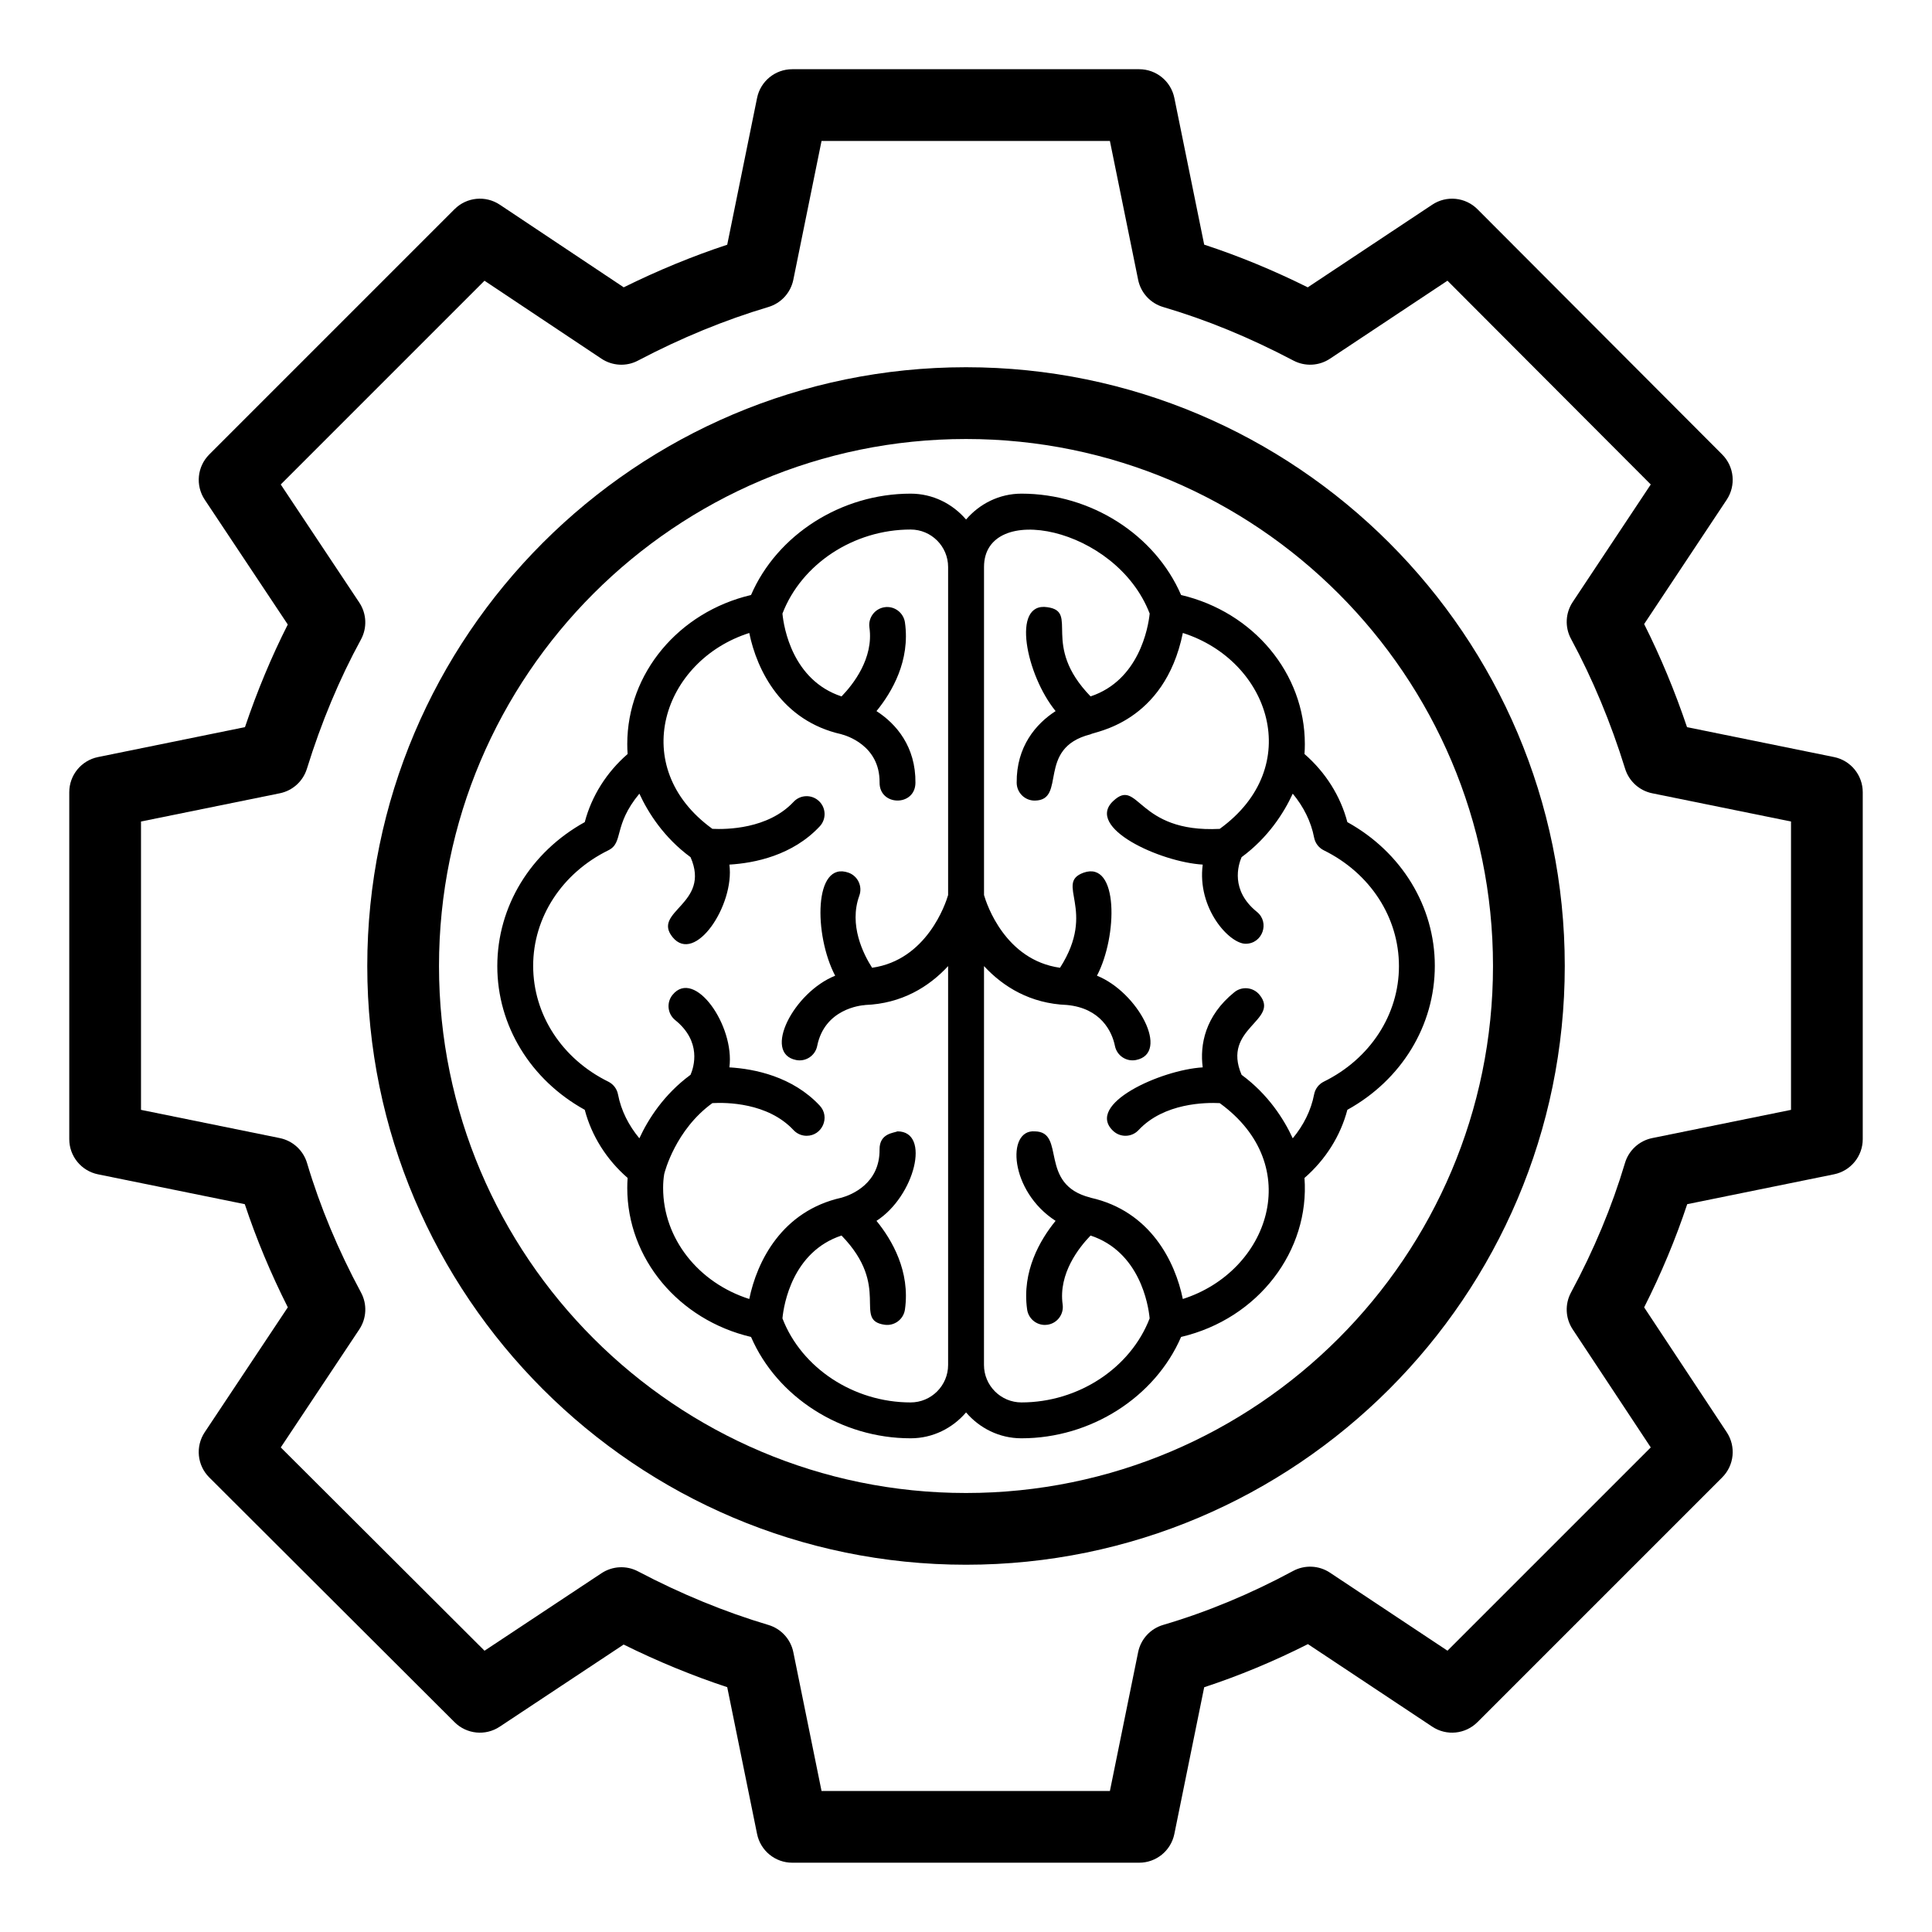
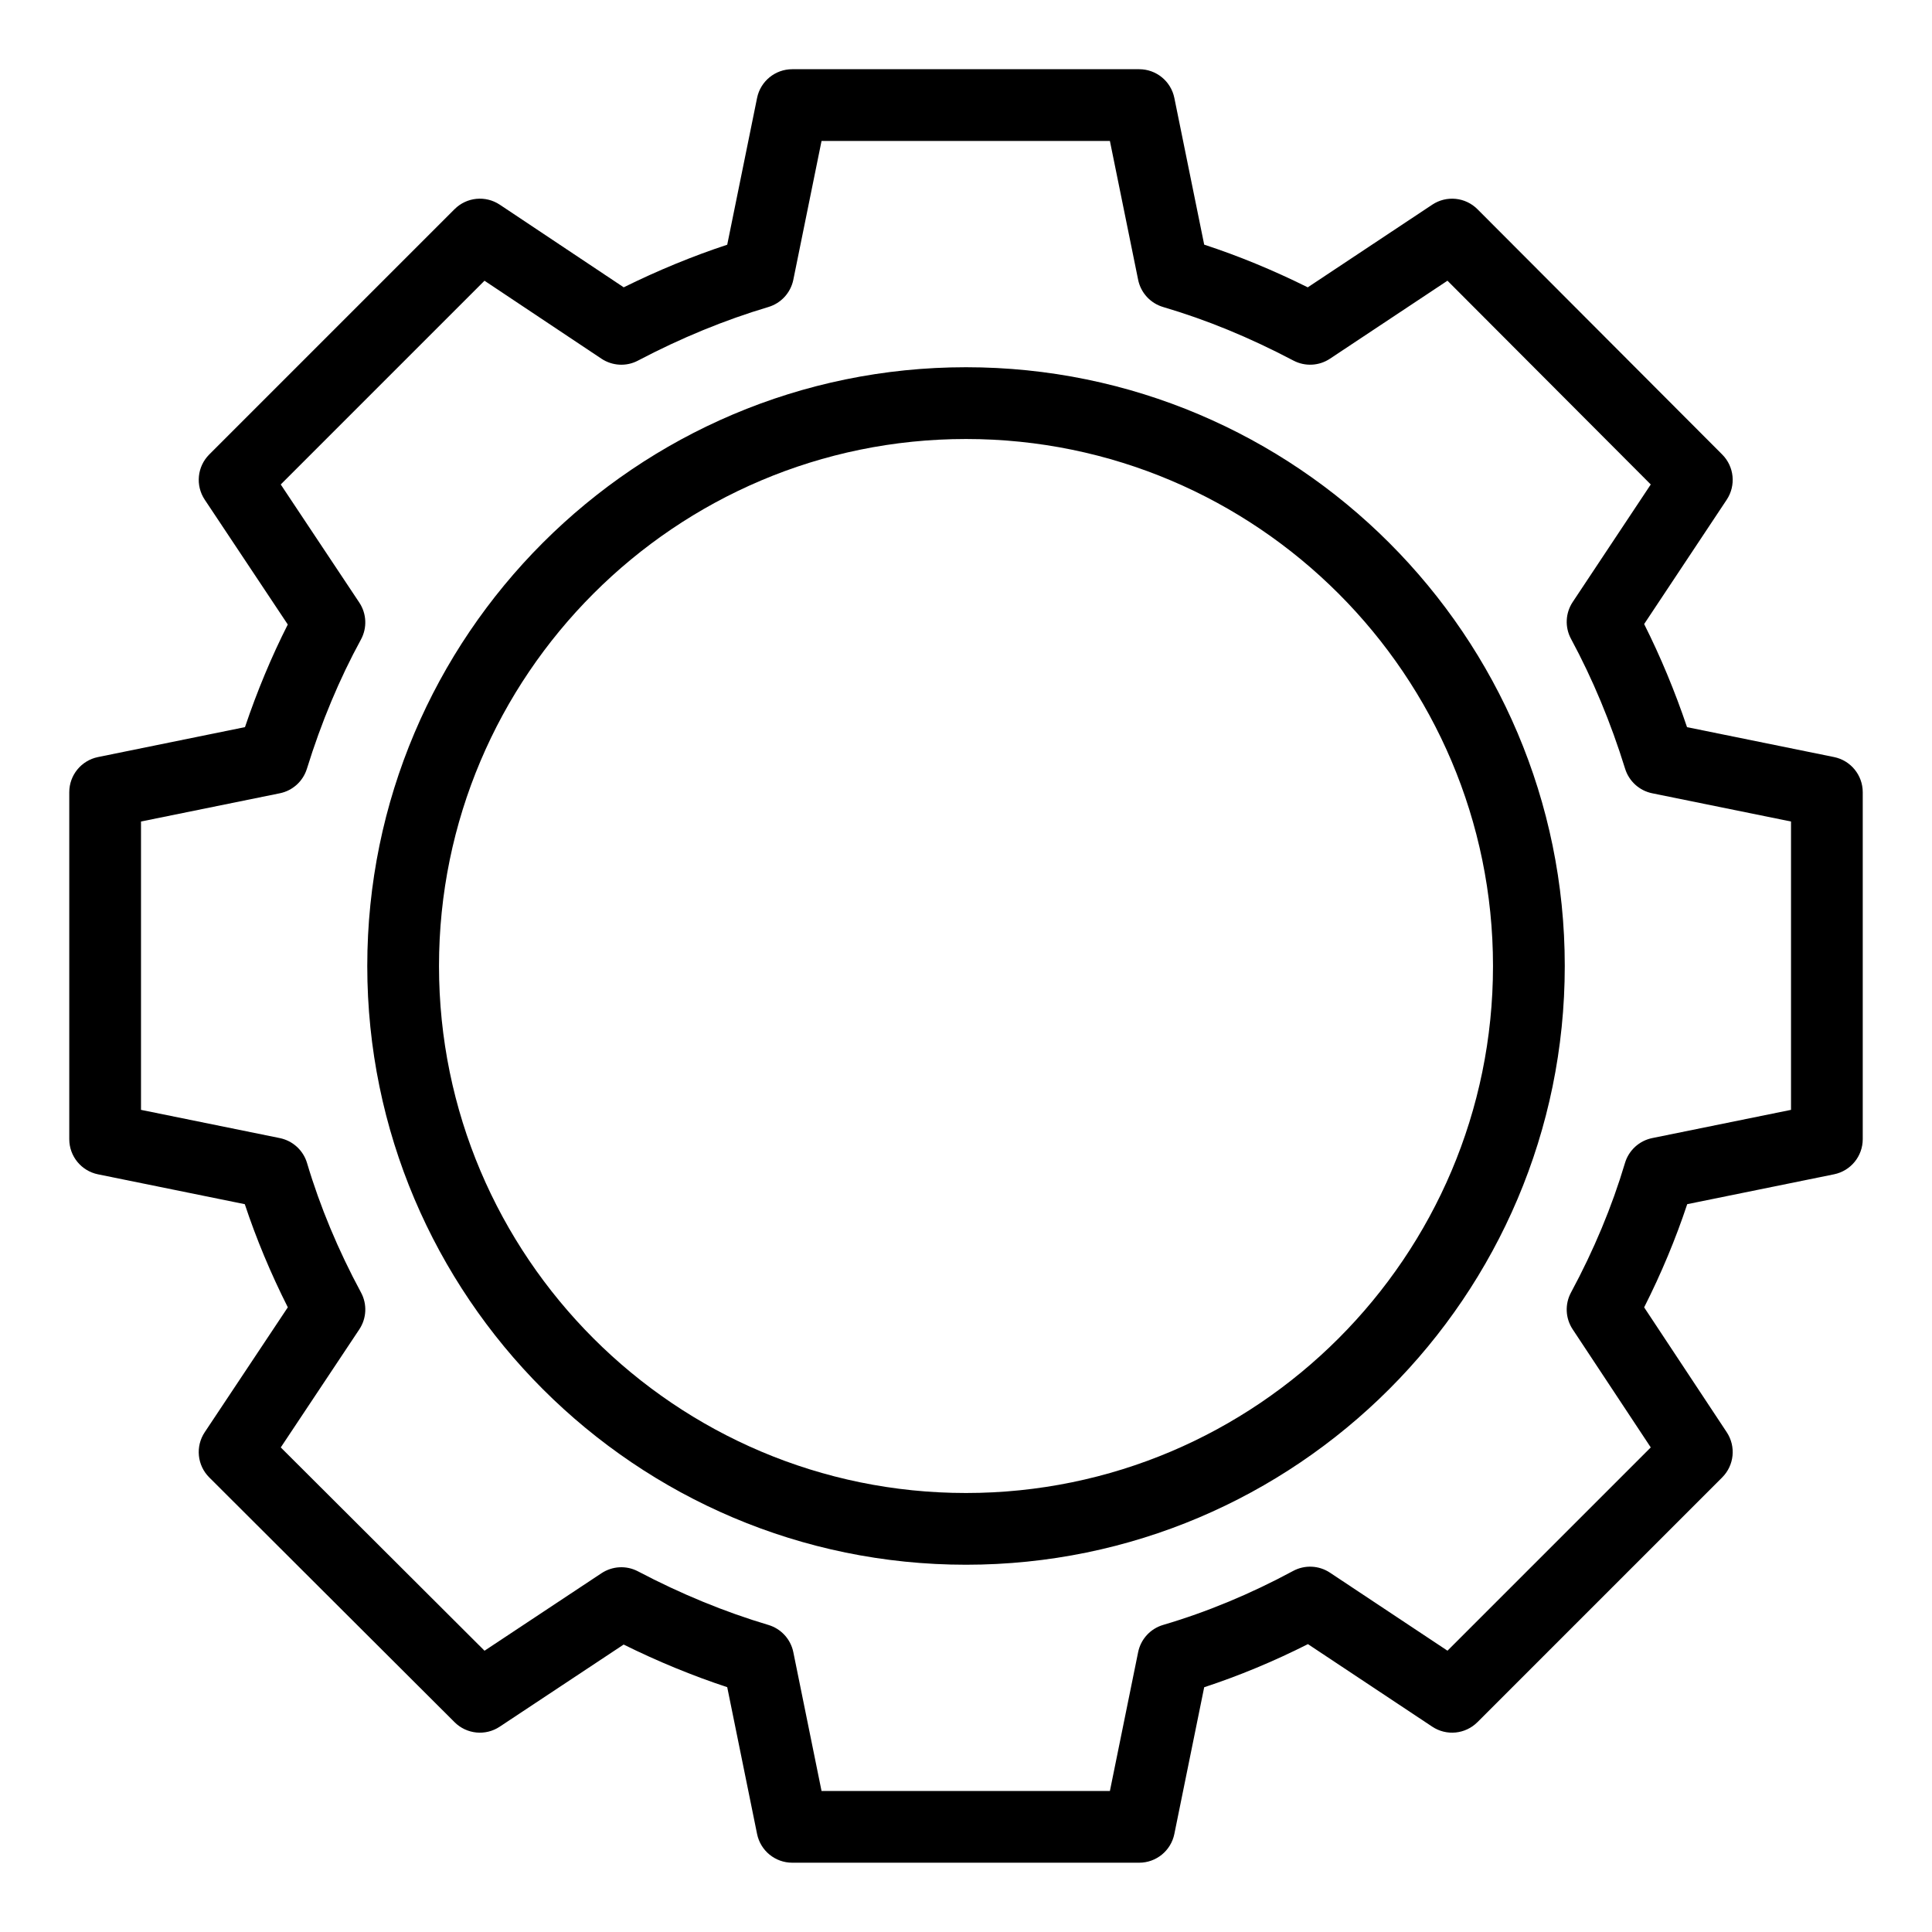
<svg xmlns="http://www.w3.org/2000/svg" fill="#000000" width="800px" height="800px" version="1.1" viewBox="144 144 512 512">
  <g>
    <path d="m169.97 344.63c-4.43 0.902-7.613 4.793-7.613 9.316v91.945c0 4.519 3.184 8.414 7.613 9.316l38.902 7.914c3.055 9.203 6.875 18.355 11.402 27.332l-22.016 33.094c-2.512 3.773-2.012 8.789 1.203 11.992l65.004 64.859c3.203 3.195 8.207 3.691 11.965 1.191l32.844-21.766c9.055 4.481 18.25 8.262 27.449 11.297l7.91 38.902c0.902 4.43 4.793 7.613 9.316 7.613h91.949c4.519 0 8.414-3.184 9.316-7.613l7.91-38.887c9.246-3.035 18.453-6.863 27.492-11.426l32.945 21.875c3.773 2.512 8.785 2 11.98-1.199l64.859-64.859c3.195-3.195 3.699-8.195 1.207-11.965l-21.891-33.098c4.535-8.977 8.359-18.141 11.414-27.348l38.902-7.914c4.43-0.902 7.613-4.793 7.613-9.316v-91.945c0-4.519-3.184-8.414-7.613-9.316l-38.953-7.922c-3.211-9.523-7.019-18.672-11.363-27.324l21.879-32.949c2.5-3.769 2.004-8.773-1.188-11.977l-64.859-65.004c-3.199-3.211-8.215-3.719-11.988-1.207l-32.992 21.902c-9.207-4.57-18.27-8.305-27.445-11.312l-7.91-38.879c-0.902-4.43-4.793-7.613-9.316-7.613h-91.949c-4.519 0-8.414 3.184-9.316 7.613l-7.91 38.895c-9.203 3.039-18.395 6.824-27.43 11.293l-32.84-21.895c-3.777-2.516-8.785-2.016-11.992 1.188l-65.008 65.008c-3.203 3.203-3.699 8.215-1.191 11.984l22.004 33.074c-4.32 8.531-8.117 17.637-11.344 27.195zm55.363 3.098c3.812-12.301 8.625-23.816 14.309-34.223 1.695-3.102 1.531-6.883-0.426-9.82l-20.816-31.293 53.996-53.996 30.988 20.66c2.902 1.926 6.625 2.137 9.699 0.5 11.348-5.973 22.977-10.75 34.555-14.199 3.359-1.004 5.898-3.777 6.602-7.219l7.477-36.781h76.418l7.481 36.781c0.699 3.453 3.254 6.231 6.633 7.227 11.539 3.398 22.832 8.039 34.52 14.188 3.086 1.625 6.797 1.434 9.688-0.492l31.137-20.672 53.875 54-20.684 31.148c-1.945 2.926-2.117 6.684-0.449 9.77 5.731 10.625 10.555 22.203 14.336 34.418 1.027 3.312 3.777 5.812 7.184 6.504l36.781 7.481v76.414l-36.781 7.481c-3.438 0.699-6.215 3.238-7.219 6.602-3.438 11.551-8.254 23.102-14.305 34.32-1.66 3.082-1.496 6.832 0.441 9.758l20.695 31.297-53.871 53.871-31.145-20.68c-2.926-1.941-6.684-2.113-9.77-0.449-11.277 6.086-22.863 10.895-34.434 14.297-3.379 0.992-5.934 3.773-6.633 7.227l-7.481 36.785h-76.418l-7.477-36.785c-0.699-3.438-3.238-6.215-6.606-7.219-11.559-3.438-23.184-8.215-34.551-14.199-3.078-1.621-6.781-1.426-9.676 0.488l-31 20.543-54-53.875 20.812-31.285c1.945-2.926 2.121-6.684 0.453-9.773-6.051-11.219-10.867-22.766-14.305-34.32-1.004-3.359-3.777-5.898-7.219-6.602l-36.781-7.481v-76.414l36.781-7.481c3.406-0.688 6.156-3.188 7.184-6.5z" />
-     <path d="m400 558.67c87.492 0 158.68-71.184 158.68-158.68 0-87.492-71.184-158.67-158.68-158.67-87.492 0-158.67 71.176-158.67 158.67 0 87.496 71.18 158.68 158.67 158.68zm0-298.33c77.012 0 139.66 62.652 139.66 139.66 0 77.012-62.652 139.66-139.66 139.66-77.008 0-139.66-62.652-139.66-139.66 0-77.008 62.652-139.66 139.66-139.66z" />
-     <path d="m310.23 458.8c0 18.77 13.637 34.992 32.801 39.504 6.887 15.945 23.875 26.859 42.293 26.859 5.894 0 11.121-2.695 14.691-6.856 3.566 4.16 8.797 6.856 14.691 6.856 18.418 0 35.406-10.918 42.293-26.859 20.578-4.84 34.125-22.934 32.703-42.133 5.59-4.863 9.543-11.141 11.363-18.059 14.355-7.926 23.176-22.324 23.176-38.168 0-15.742-8.824-30.137-23.176-38.07-1.82-6.914-5.773-13.191-11.363-18.055 0.066-0.879 0.094-1.758 0.094-2.629 0-18.773-13.637-35-32.797-39.508-6.887-15.945-23.875-26.859-42.293-26.859-5.894 0-11.121 2.695-14.691 6.856-3.566-4.16-8.797-6.856-14.691-6.856-18.418 0-35.406 10.918-42.293 26.859-19.164 4.512-32.801 20.734-32.801 39.508 0 0.867 0.031 1.75 0.098 2.629-5.594 4.863-9.543 11.141-11.363 18.055-14.352 7.934-23.176 22.332-23.176 38.168 0 15.75 8.82 30.141 23.176 38.07 1.82 6.922 5.773 13.195 11.363 18.055-0.066 0.879-0.098 1.766-0.098 2.633zm94.543-58.777c5.09 5.504 12.293 9.934 21.977 10.305 8.969 0.848 11.949 7.027 12.719 10.859 0.523 2.602 3.07 4.242 5.598 3.723 9.102-1.824 0.477-18-10.363-22.34 5.481-10.418 5.785-30.594-3.547-27.301-7.766 2.816 3.652 9.77-6.242 25.199-14.516-2.031-19.449-16.832-20.141-19.273v-86.934c0-17.531 35.008-10.773 43.902 12.344-0.387 3.766-2.844 17.691-15.664 21.945-13.312-13.723-2.922-22.438-11.438-23.637-9.68-1.488-5.609 17.996 2.172 27.535-5.234 3.371-10.414 9.43-10.316 19.008 0.027 2.609 2.148 4.707 4.754 4.707h0.047c8.586-0.09 0.277-13.887 14.727-17.551 0.957-0.723 19.605-2.871 24.508-26.871 23.031 7.34 32.516 35.469 9.766 51.918-22.07 1.125-21.406-13.781-28.219-7.383-7.547 7.055 12.461 16.18 23.719 16.852-1.531 11.59 7.043 20.977 11.371 20.977 4.488 0 6.453-5.656 2.988-8.453-7.078-5.711-4.949-12.441-4.059-14.496 7.051-5.184 11.227-11.762 13.559-16.828 2.836 3.422 4.848 7.371 5.66 11.637 0.281 1.465 1.23 2.715 2.57 3.375 12.281 6.047 19.914 17.773 19.914 30.703 0 12.832-7.629 24.562-19.914 30.605-1.336 0.66-2.289 1.906-2.57 3.375-0.816 4.269-2.828 8.223-5.66 11.641-2.332-5.066-6.504-11.641-13.555-16.824-5.367-12.461 10.281-14.352 4.769-21.184-1.652-2.039-4.644-2.371-6.684-0.715-7.762 6.266-9.18 13.953-8.391 19.922-11.137 0.668-31.273 9.789-23.719 16.852 1.898 1.781 4.918 1.703 6.715-0.227 6.777-7.25 17.844-7.332 21.512-7.148 22.824 16.527 13.016 44.645-9.781 51.906-2.019-9.895-8.594-23.297-24.414-26.832-0.023-0.004-0.035-0.027-0.059-0.035-13.984-3.496-6.34-17.465-14.762-17.555-7.594-0.566-6.656 15.879 5.519 23.715-4.117 5.047-8.973 13.375-7.543 23.492 0.336 2.375 2.371 4.09 4.703 4.09 0.219 0 0.445-0.016 0.668-0.047 2.598-0.367 4.41-2.769 4.043-5.371-1.164-8.223 4.394-15.176 7.398-18.273 12.988 4.297 15.312 18.262 15.656 21.957-5.059 13.141-18.859 22.27-33.969 22.27-5.477 0-9.934-4.457-9.934-9.934zm-96.996 34.004c-0.281-1.465-1.234-2.715-2.57-3.375-12.281-6.043-19.914-17.773-19.914-30.703 0-12.832 7.629-24.559 19.914-30.605 4.144-2.035 1.199-6.527 8.234-15.012 2.332 5.066 6.508 11.648 13.559 16.828 5.469 12.453-10.316 14.312-4.777 21.176 5.961 7.371 16.488-8.5 15.074-19.207 6.668-0.398 16.723-2.41 23.945-10.137 1.793-1.918 1.691-4.926-0.227-6.715-1.918-1.793-4.934-1.695-6.715 0.227-6.773 7.238-17.844 7.324-21.512 7.148-22.664-16.402-13.133-44.609 9.777-51.906 2.019 9.898 8.598 23.301 24.414 26.832 0.023 0.004 0.035 0.027 0.059 0.031 1.039 0.262 10.16 2.856 10.059 12.754-0.066 6.312 9.438 6.43 9.504 0.094 0.098-9.582-5.082-15.637-10.324-19.008 4.117-5.047 8.977-13.375 7.543-23.496-0.375-2.598-2.797-4.414-5.375-4.039-2.598 0.371-4.406 2.777-4.039 5.375 1.168 8.219-4.391 15.172-7.394 18.27-12.977-4.289-15.305-18.242-15.656-21.953 5.055-13.141 18.859-22.277 33.969-22.277 5.477 0 9.934 4.457 9.934 9.934v86.93c-0.648 2.262-5.644 17.223-20.145 19.27-2.297-3.586-6.215-11.312-3.387-19.102 0.895-2.465-0.379-5.195-2.852-6.09-9.23-3.273-9.234 16.484-3.547 27.301-11.051 4.426-19.293 20.551-10.363 22.34 2.527 0.52 5.074-1.117 5.598-3.723 1.977-9.844 11.566-10.762 12.625-10.832 0.023 0 0.043-0.02 0.066-0.023 9.699-0.363 16.91-4.801 22.004-10.312v105.7c0 5.477-4.457 9.934-9.934 9.934-15.113 0-28.914-9.137-33.969-22.277 0.352-3.711 2.68-17.66 15.656-21.953 13.312 13.711 2.91 22.426 11.434 23.645 2.586 0.367 5.004-1.43 5.375-4.039 1.434-10.117-3.426-18.449-7.543-23.496 10.125-6.512 14.465-23.715 5.57-23.715-0.969 0.441-4.797 0.488-4.754 4.801 0.094 8.977-7.344 12.004-10.059 12.77-15.859 3.516-22.445 16.941-24.469 26.852-13.461-4.289-22.832-15.996-22.832-29.445 0-1.227 0.09-2.484 0.293-3.684 0.141-0.578 2.992-11.707 12.762-18.781 3.648-0.199 14.672-0.16 21.508 7.152 0.934 1.004 2.199 1.508 3.473 1.508 4.133 0 6.305-4.969 3.473-7.996-7.223-7.727-17.277-9.738-23.945-10.137 1.457-11.035-9.242-26.379-15.074-19.207-1.648 2.043-1.328 5.035 0.715 6.684 7.07 5.703 4.953 12.43 4.062 14.492-7.051 5.184-11.23 11.766-13.562 16.832-2.832-3.414-4.844-7.363-5.66-11.633z" />
+     <path d="m400 558.67c87.492 0 158.68-71.184 158.68-158.68 0-87.492-71.184-158.67-158.68-158.67-87.492 0-158.67 71.176-158.67 158.67 0 87.496 71.18 158.68 158.67 158.68m0-298.33c77.012 0 139.66 62.652 139.66 139.66 0 77.012-62.652 139.66-139.66 139.66-77.008 0-139.66-62.652-139.66-139.66 0-77.008 62.652-139.66 139.66-139.66z" />
  </g>
</svg>